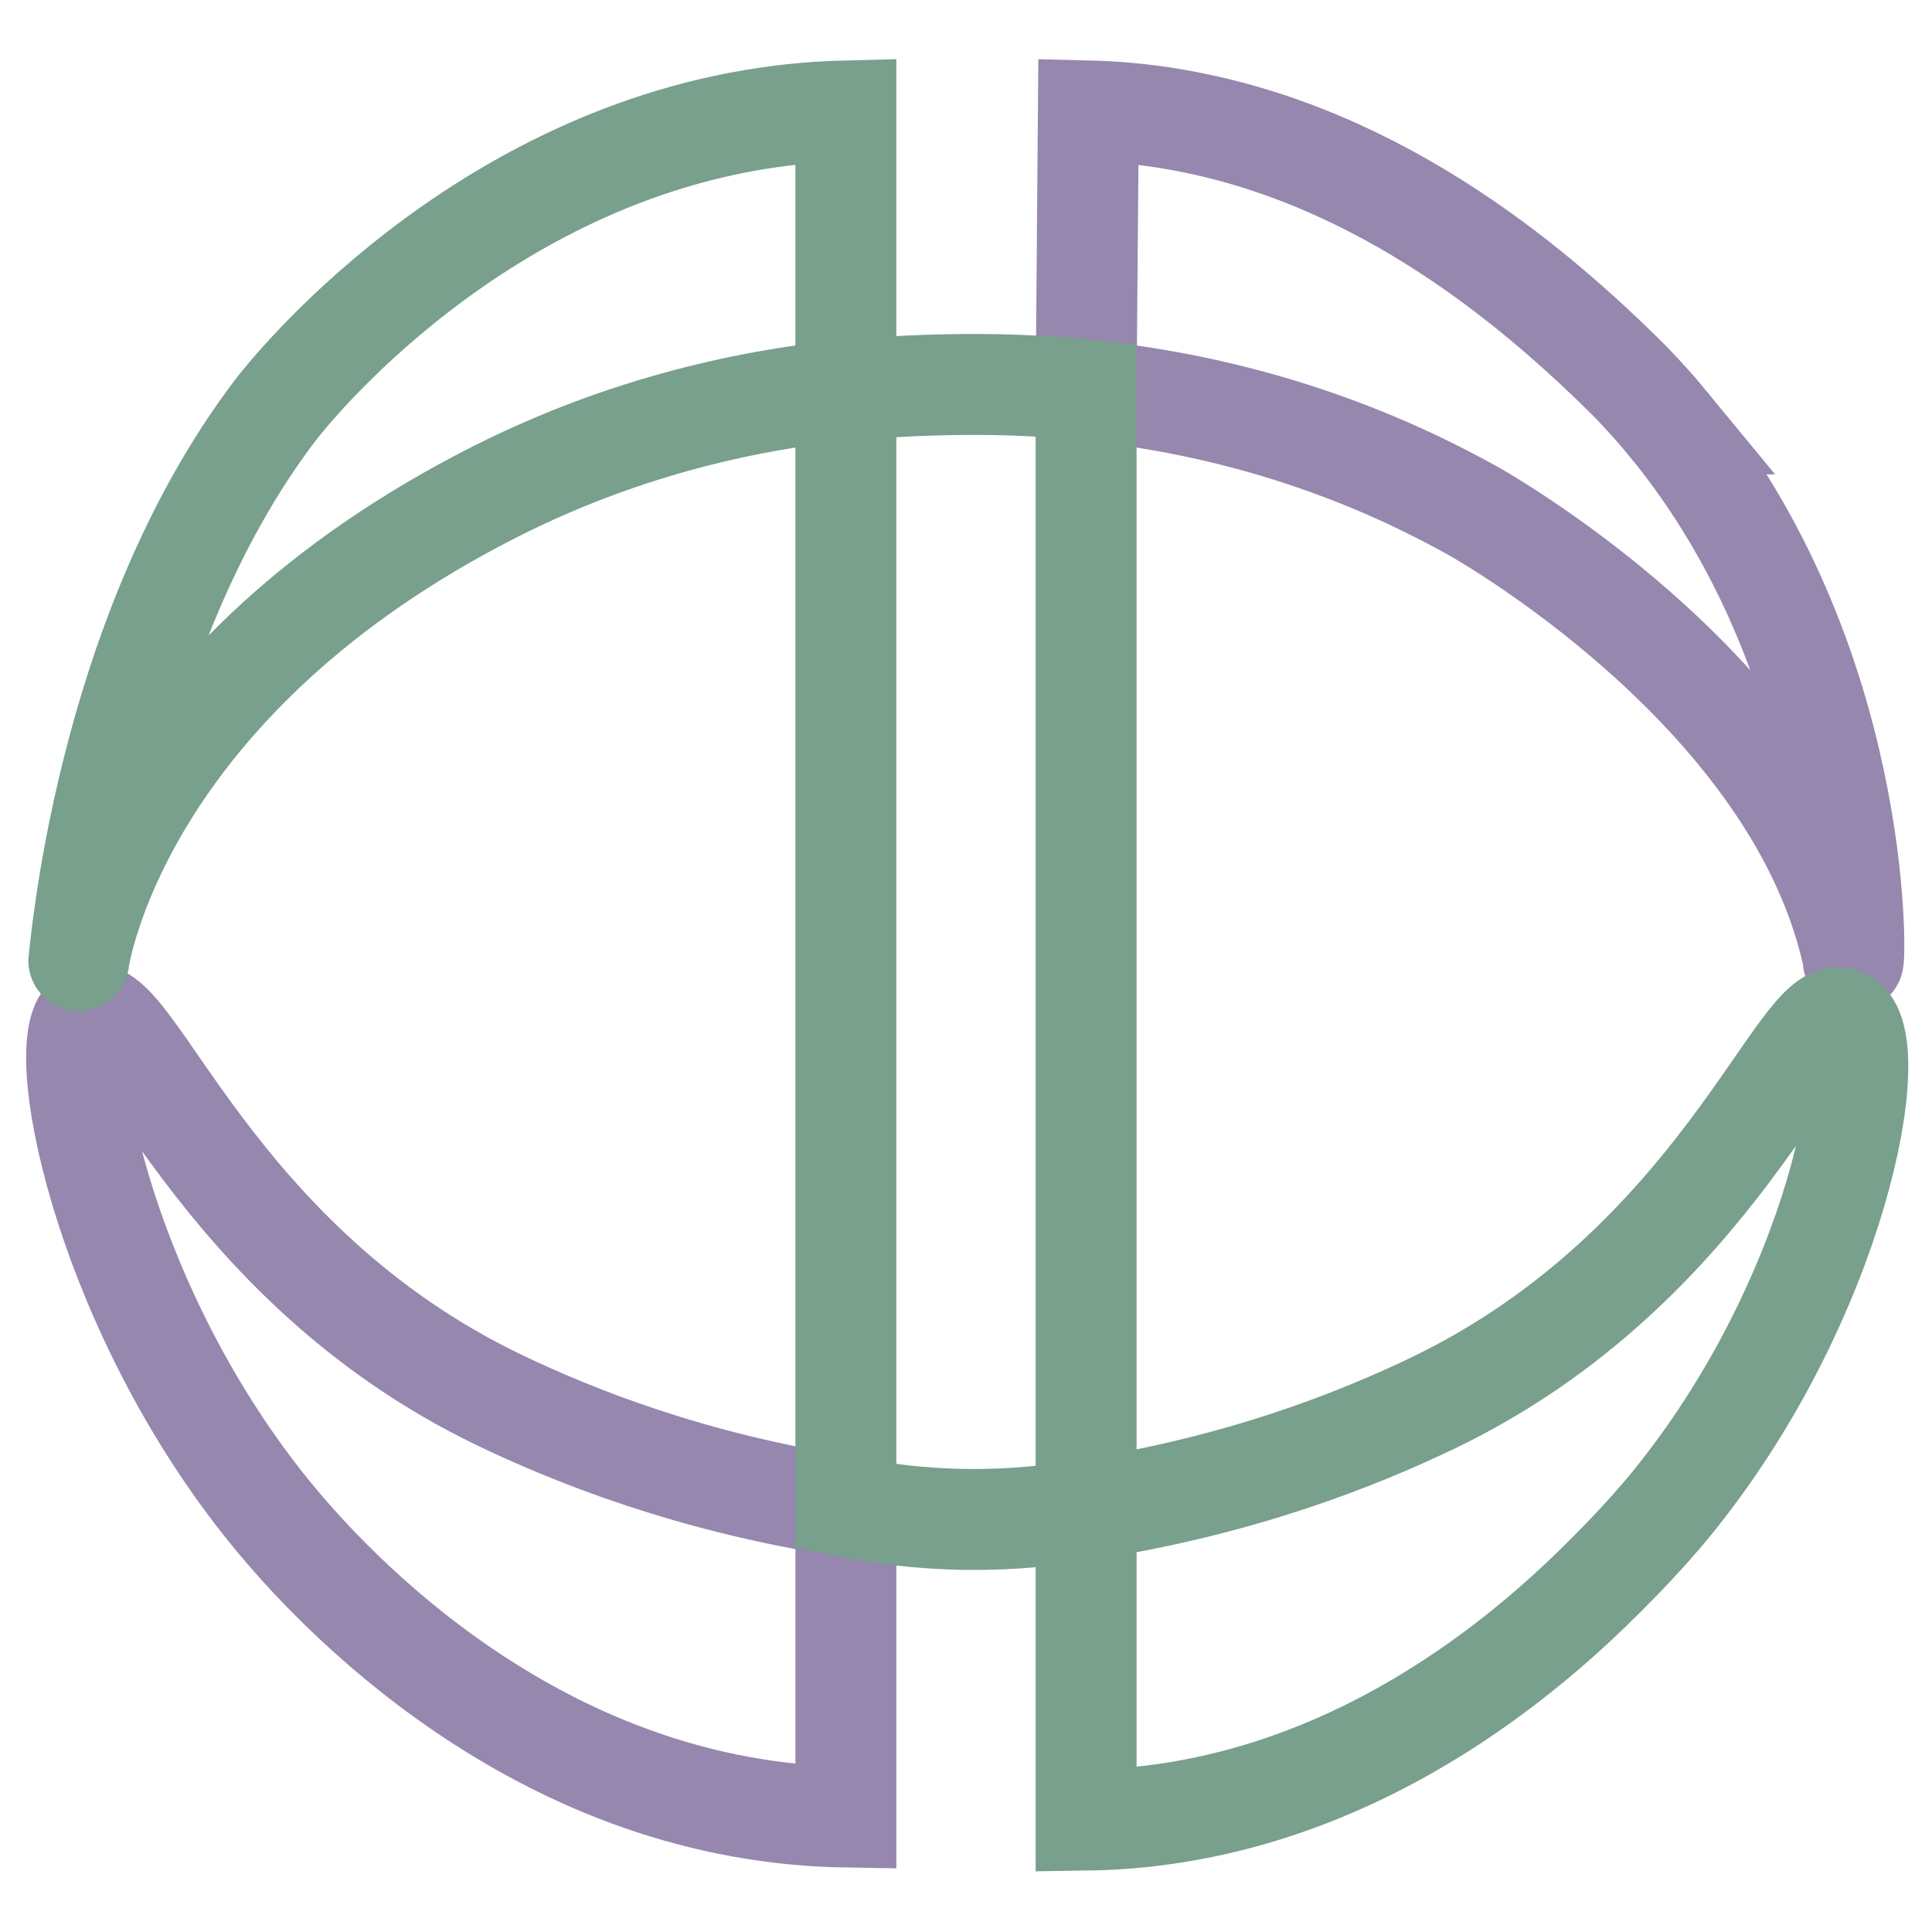
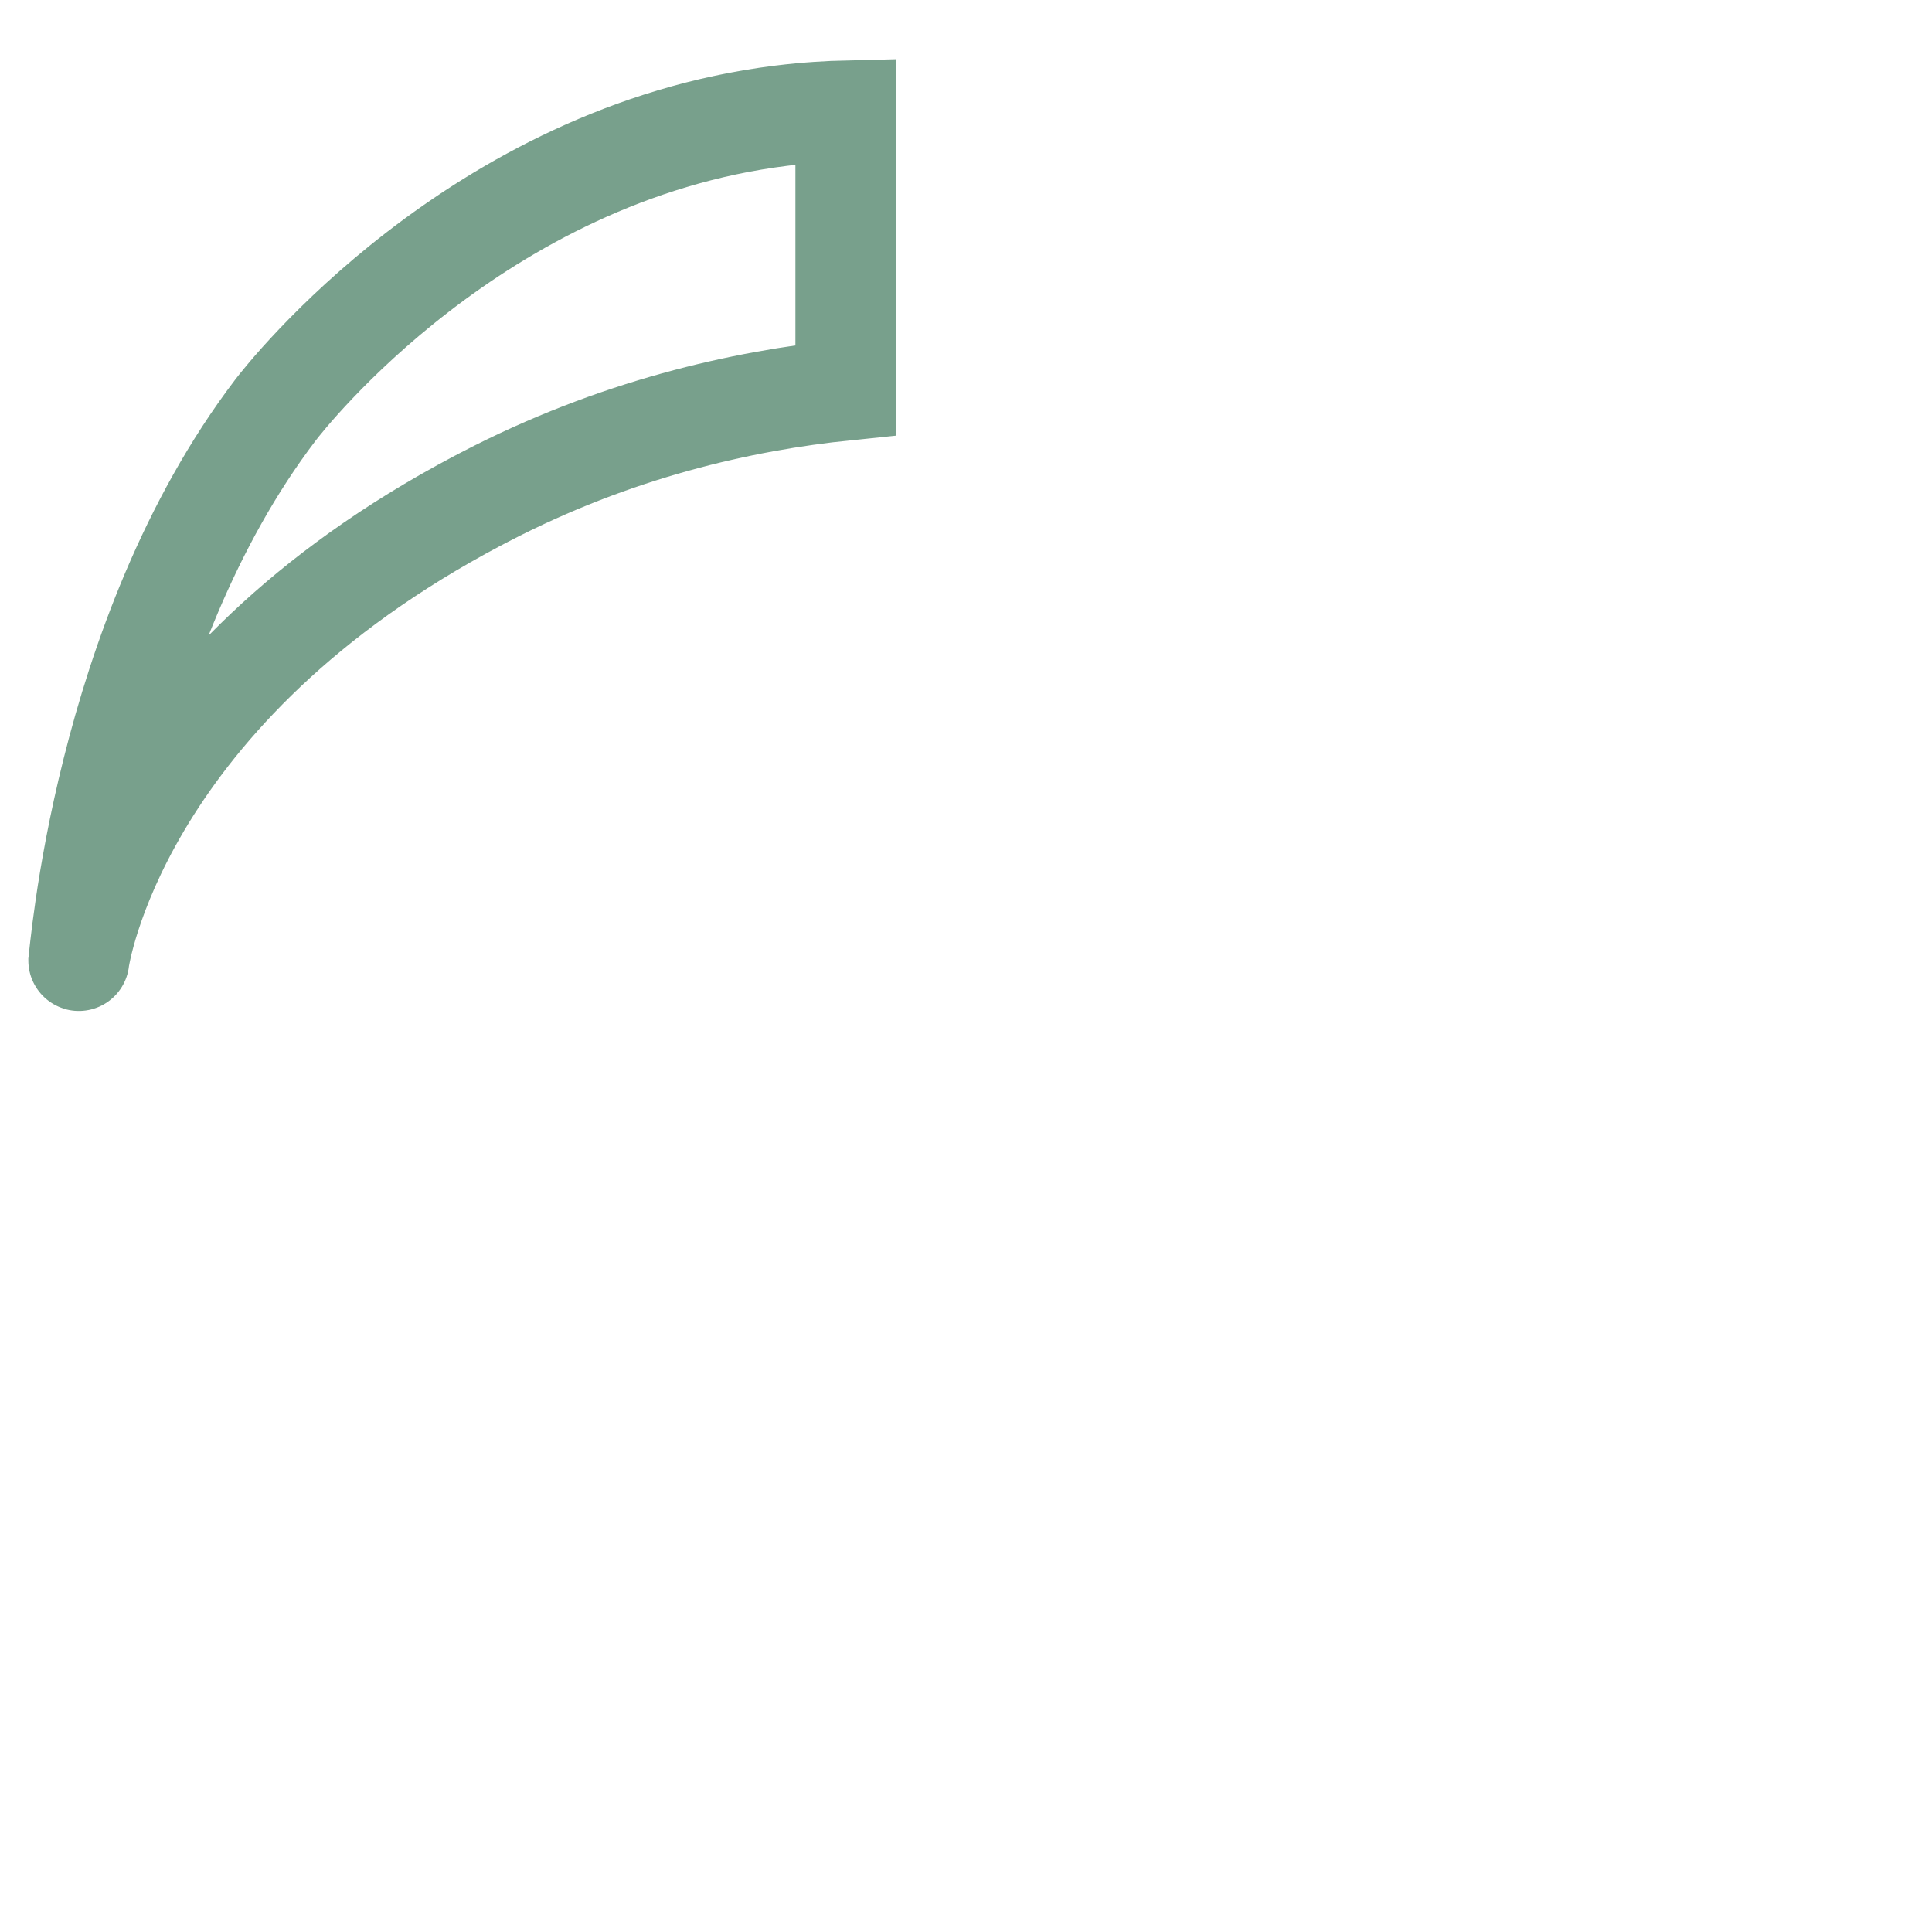
<svg xmlns="http://www.w3.org/2000/svg" id="a" viewBox="0 0 2048 2048">
-   <path d="M1768.402,449.365c-14.75-17.922-25.743-29.601-38.884-43.563,0,0-0-0-.001-.001-106.682-106.682-281.027-252.924-509.521-283.128-12.439-1.644-35.942-4.367-66.264-5.108-.802,98.638-1.604,197.276-2.406,295.914,109.557,11.215,244.409,41.231,382.986,113.483,7.138,3.722,14.939,7.799,24.308,12.95 0,0,340.65,187.277,404.685,470.236,1.614,7.131,1.11,8.025,1.149,8.019,2.373-.41,9.986-318.457-196.053-568.802Z" style="fill:none; stroke:#9687af; stroke-miterlimit:10; stroke-width:107px;" />
-   <path d="M94.026,1076.633c-39.862,19.898,10.824,297.782,185.573,518.245,43.736,55.177,241.014,290.665,548.406,326.691,28.601,3.352,52.472,4.311,68.669,4.574v-329.158c-163.392-25.123-287.621-74.6-366.967-112.67-305.062-146.368-390.135-430.418-435.681-407.682Z" style="fill:none; stroke:#9687af; stroke-miterlimit:10; stroke-width:107px;" />
  <path d="M896.673,117.565v295.914c-109.557,11.215-244.409,41.231-382.986,113.483-4.091,2.133-12.703,6.581-24.308,12.95C123.149,740.887,83.772,1015.014,83.536,1018.093c-.001.011-.005.069.011.073,1.205.348,24.809-342.119,208.404-583.397,11.503-15.117,212.881-271.918,536.054-312.096,28.552-3.55,52.412-4.707,68.67-5.108Z" style="fill:none; stroke:#78a08c; stroke-miterlimit:10; stroke-width:107px;" />
-   <path d="M1953.974,1079.898c-45.545-22.735-130.619,261.314-435.681,407.682-79.346,38.07-203.575,87.547-366.967,112.67V413.479c-47.214-4.833-89.736-6.179-125.824-5.901-18.907.061-38.509.508-58.755,1.426-24.355,1.104-47.737,2.802-70.075,4.943v1183.037c35.298,7.201,79.016,13.198,129.253,13.689,48.428.473,90.832-4.29,125.4-10.423v329.158c17.366-.249,40.953-1.269,68.669-4.574,256.734-30.611,433.763-205.366,493.505-266.303,28.897-29.476,48.846-53.046,54.901-60.388,180.33-218.661,230.237-495.95,185.573-518.245Z" style="fill:none; stroke:#78a08c; stroke-miterlimit:10; stroke-width:107px;" />
</svg>